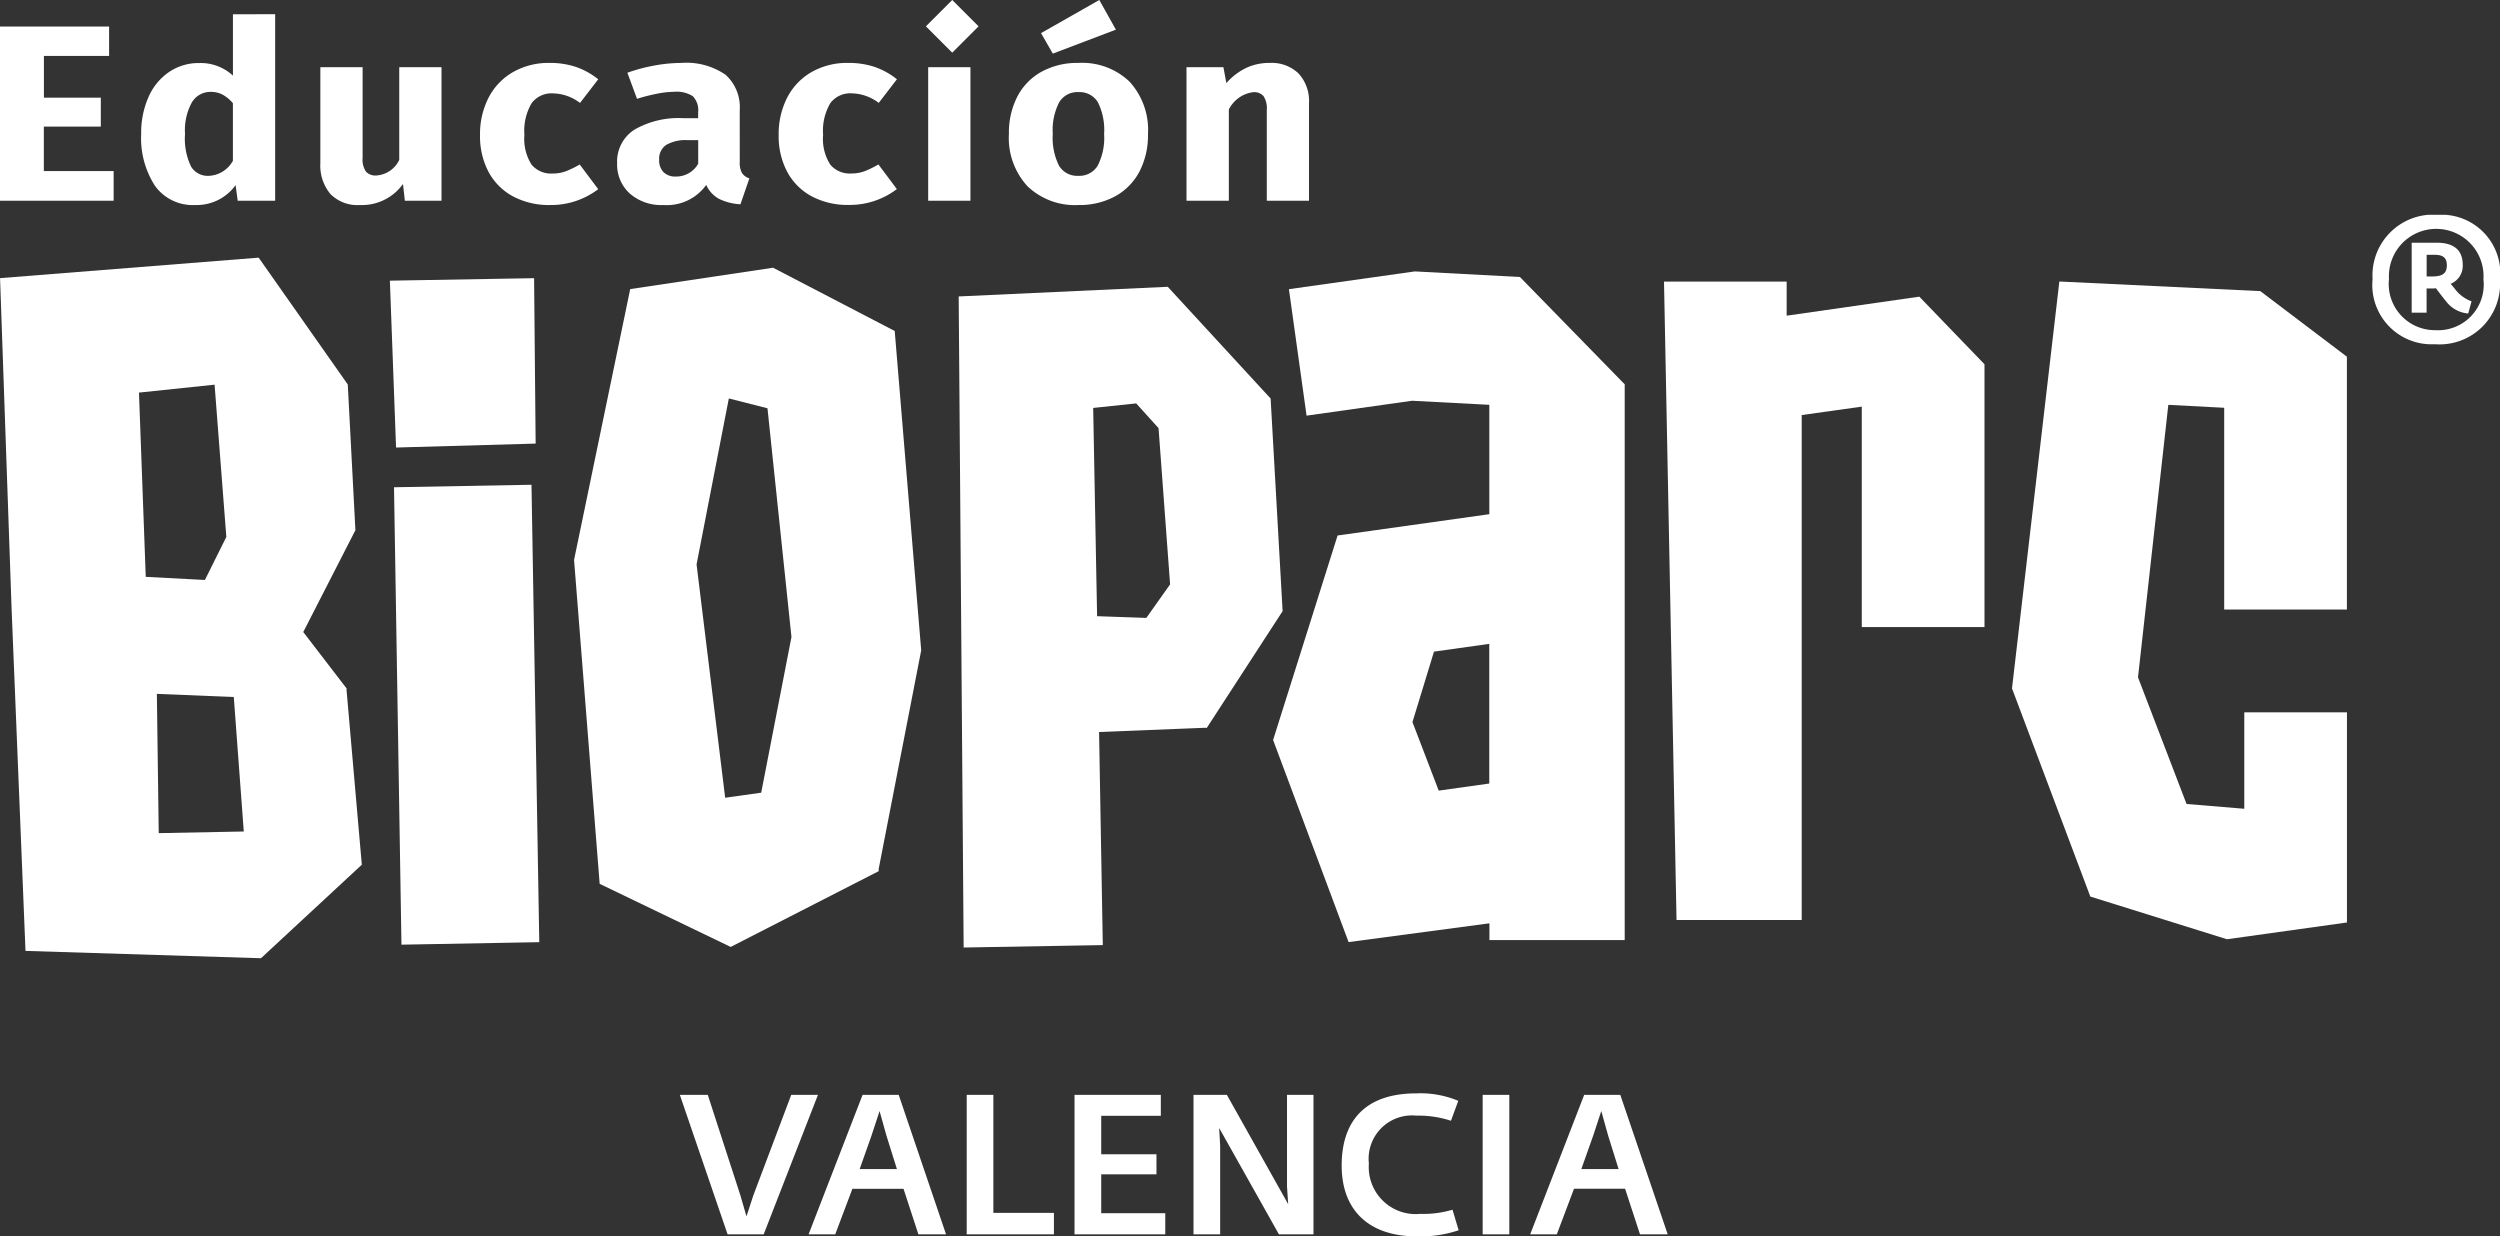
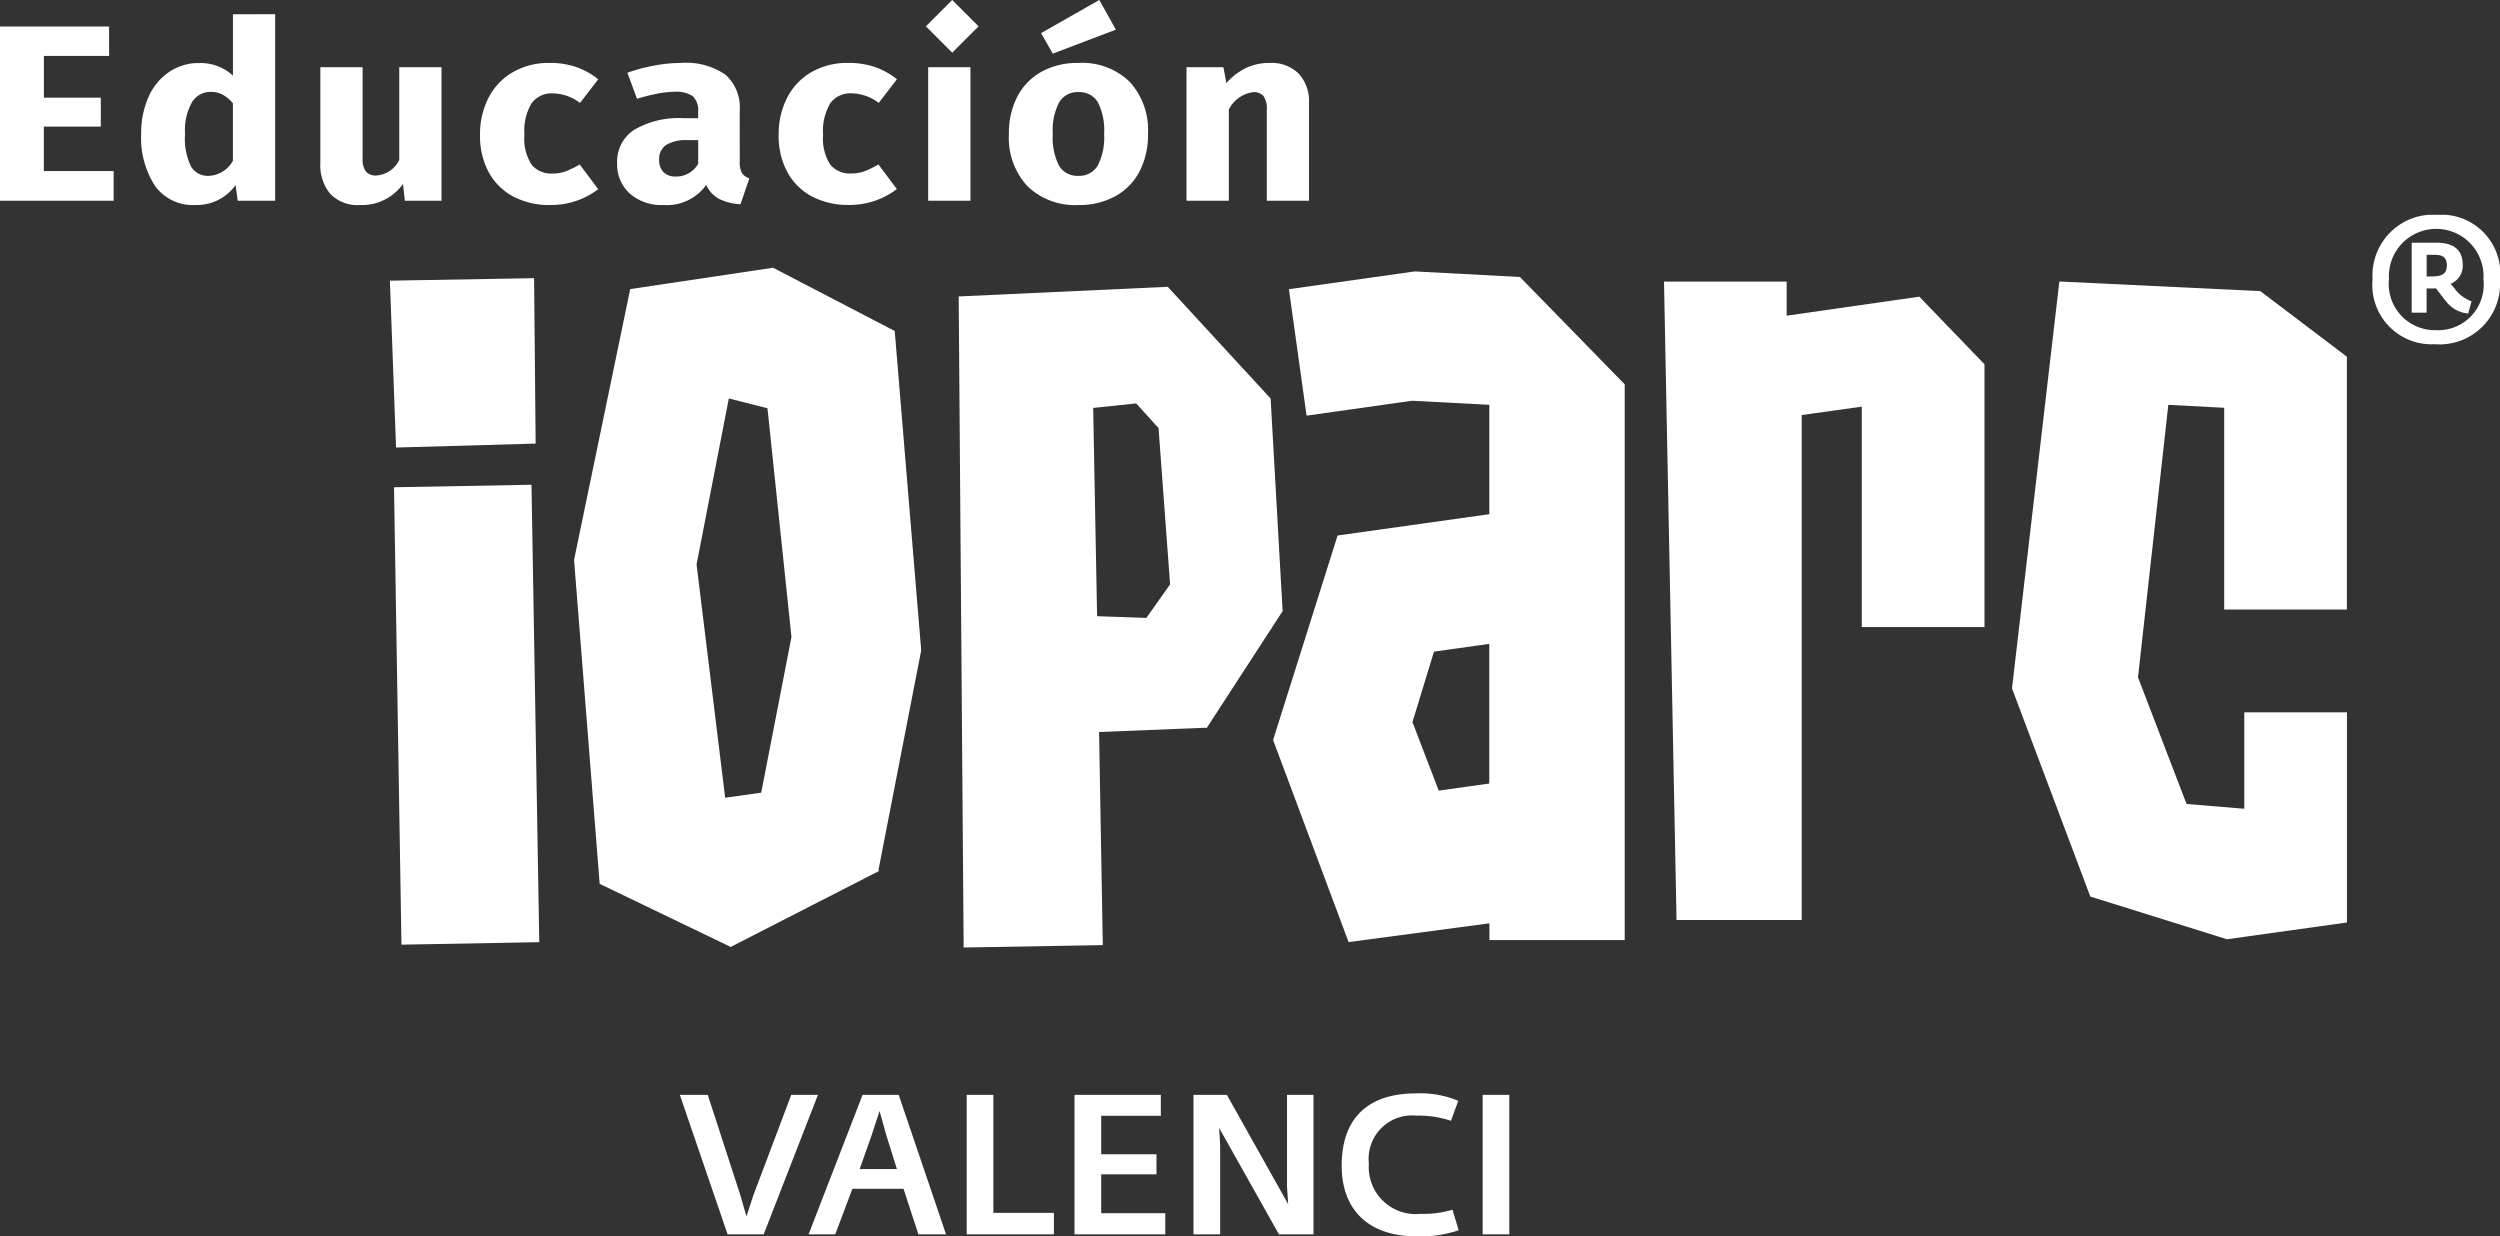
<svg xmlns="http://www.w3.org/2000/svg" width="134.241" height="66.385" viewBox="0 0 134.241 66.385">
  <rect x="0" y="0" width="134.241" height="66.385" fill="#333333" stroke="none" />
  <defs>
    <clipPath id="clip-path">
      <rect id="Rectángulo_1148" data-name="Rectángulo 1148" width="134.238" height="54.852" fill="none" />
    </clipPath>
  </defs>
  <g id="Grupo_3780" data-name="Grupo 3780" transform="translate(-282.868 -14.4)">
    <g id="Grupo_3372" data-name="Grupo 3372" transform="translate(282.871 25.934)">
      <path id="Trazado_1027" data-name="Trazado 1027" d="M55.455,64.05l-2.034,5.393-.37,1.133-.328-1.133L50.973,64.05h-1.5l2.564,7.489h1.938l2.914-7.489Z" transform="translate(-12.971 -16.794)" fill="#fff" />
      <path id="Trazado_1028" data-name="Trazado 1028" d="M62.22,66.243l.435-1.324.37,1.324.561,1.791h-2Zm-.477-2.193-2.9,7.489h1.431l.922-2.446h2.744l.8,2.446h1.484L63.682,64.05Z" transform="translate(-15.428 -16.794)" fill="#fff" />
      <path id="Trazado_1029" data-name="Trazado 1029" d="M70.352,64.05v7.489h4.683V70.385H71.783V64.05Z" transform="translate(-18.446 -16.794)" fill="#fff" />
      <path id="Trazado_1030" data-name="Trazado 1030" d="M78.2,64.05v7.489h4.873V70.406H79.634V68.319H82.6v-1.08H79.634V65.173h3.2V64.05Z" transform="translate(-20.505 -16.794)" fill="#fff" />
      <path id="Trazado_1031" data-name="Trazado 1031" d="M91.879,64.05v4.926l.063.943L88.649,64.05H86.858v7.489h1.431V66.773l-.053-.944,3.209,5.71H93.3V64.05Z" transform="translate(-22.774 -16.794)" fill="#fff" />
      <g id="Grupo_2597" data-name="Grupo 2597" transform="translate(0 0)">
        <g id="Grupo_2596" data-name="Grupo 2596" clip-path="url(#clip-path)">
          <path id="Trazado_1032" data-name="Trazado 1032" d="M103.921,71.287l-.328-1.1a5.457,5.457,0,0,1-1.726.223,2.521,2.521,0,0,1-2.765-2.7,2.329,2.329,0,0,1,2.553-2.574,5.569,5.569,0,0,1,1.854.275l.393-1.07a5.248,5.248,0,0,0-2.267-.4c-2.617,0-3.994,1.366-3.994,3.877,0,2.341,1.4,3.8,4.036,3.8a6.4,6.4,0,0,0,2.246-.328" transform="translate(-25.601 -16.764)" fill="#fff" fill-rule="evenodd" />
          <rect id="Rectángulo_1147" data-name="Rectángulo 1147" width="1.43" height="7.489" transform="translate(79.611 47.256)" fill="#fff" />
-           <path id="Trazado_1033" data-name="Trazado 1033" d="M116.108,68.033h-2l.636-1.791.435-1.324.37,1.324Zm2.638,3.506L116.2,64.05h-1.938l-2.9,7.489h1.43l.922-2.447h2.744l.8,2.447Z" transform="translate(-29.199 -16.794)" fill="#fff" fill-rule="evenodd" />
          <path id="Trazado_1034" data-name="Trazado 1034" d="M176.657,2.72c0,.454-.28.59-.774.59h-.31V2.148H176c.455,0,.658.155.658.572m1.326,1.926a1.944,1.944,0,0,1-.91-.688l-.212-.252a1.042,1.042,0,0,0,.649-1.016c0-.91-.62-1.191-1.4-1.191H174.77V5.255h.8v-1.3h.271a1.957,1.957,0,0,0,.232-.009c.116.155.426.561.532.686a1.66,1.66,0,0,0,1.2.668Zm.639-1.181a2.453,2.453,0,0,1-2.584,2.73,2.479,2.479,0,0,1-2.488-2.749,2.541,2.541,0,1,1,5.072.019m.891.01A3.158,3.158,0,0,0,176.183,0a3.262,3.262,0,0,0-3.513,3.456,3.183,3.183,0,0,0,3.339,3.493,3.25,3.25,0,0,0,3.5-3.475" transform="translate(-45.274 0)" fill="#fff" fill-rule="evenodd" />
          <path id="Trazado_1035" data-name="Trazado 1035" d="M36.115,4.612l.083,8.882-7.495.212-.332-8.96Z" transform="translate(-7.439 -1.209)" fill="#fff" fill-rule="evenodd" />
-           <path id="Trazado_1036" data-name="Trazado 1036" d="M18.6,26.277l.825,9.439-5.415,5.021L1.366,40.344.619,21.952,0,4.219l13.886-1.1,4.785,6.81.41,7.824-2.8,5.469,2.338,3.043Zm-5.513,7.655-.537-7.221-4.13-.169.1,7.478ZM11.519,9.939l-4.06.426.364,9.894L11,20.426l1.15-2.31Z" transform="translate(0 -0.818)" fill="#fff" />
          <path id="Trazado_1037" data-name="Trazado 1037" d="M49.889,32.313l1.935-.272,1.625-8.358L52.161,11.4l-2.075-.528-1.733,8.912Zm8.238,3.849.013.09-7.955,4.072L43.15,36.936,41.775,19.542,44.79,5l7.671-1.147L58.993,7.25,60.415,24.4Z" transform="translate(-10.953 -1.011)" fill="#fff" />
          <path id="Trazado_1038" data-name="Trazado 1038" d="M83.044,28.916l-5.738.229.2,11.442-7.472.13L69.768,5.757l11.226-.518,5.524,6,.644,11.416-4.081,6.283ZM77.2,22.926l2.644.092,1.276-1.8L80.5,12.829,79.3,11.5l-2.31.243Z" transform="translate(-18.293 -1.373)" fill="#fff" />
          <path id="Trazado_1039" data-name="Trazado 1039" d="M100.134,28.32,101.544,32l2.714-.381v-7.5l-2.968.417ZM96.705,40.134,92.651,29.281,96.114,18.3l8.147-1.144V11.283l-4.15-.218-5.663.8L93.5,5.074l6.762-.954,5.643.3,5.626,5.763,0,29.842h-7.264v-.9Z" transform="translate(-24.293 -1.08)" fill="#fff" />
          <path id="Trazado_1040" data-name="Trazado 1040" d="M134.809,5.67l3.5,3.629,0,14.114h-6.589V11.574l-3.226.453,0,27.113h-6.721L121.1,4.861h6.586v1.83Z" transform="translate(-31.752 -1.274)" fill="#fff" />
          <path id="Trazado_1041" data-name="Trazado 1041" d="M164.409,8.894V22.471H157.82l0-10.835-3-.158-1.628,14.633,2.607,6.8,3.1.257v-5.18h5.513V39.274l-6.444.9-7.336-2.292-4.206-11.178,2.543-21.848,10.79.516Z" transform="translate(-38.392 -1.274)" fill="#fff" />
          <path id="Trazado_1042" data-name="Trazado 1042" d="M36.054,19.647l.418,24.561-7.4.134-.4-24.561Z" transform="translate(-7.518 -5.151)" fill="#fff" />
        </g>
      </g>
    </g>
    <g id="Grupo_3779" data-name="Grupo 3779">
      <path id="Trazado_2417" data-name="Trazado 2417" d="M6.736-9.356v1.58h-3.5v2.241H6.291v1.553H3.232v2.389H6.98V0H.877V-9.356Zm8.917-.661V0h-2.01l-.115-.837A2.575,2.575,0,0,1,11.36.23,2.5,2.5,0,0,1,9.2-.8,4.72,4.72,0,0,1,8.459-3.6a4.733,4.733,0,0,1,.388-1.957,3.155,3.155,0,0,1,1.1-1.35,2.818,2.818,0,0,1,1.63-.486,2.537,2.537,0,0,1,1.809.675v-3.294Zm-3.59,8.681a1.552,1.552,0,0,0,1.321-.81V-5.238a2,2,0,0,0-.553-.459,1.343,1.343,0,0,0-.639-.148,1.156,1.156,0,0,0-1.005.554,3.083,3.083,0,0,0-.373,1.7,3.434,3.434,0,0,0,.323,1.755A1.039,1.039,0,0,0,12.063-1.337ZM24.585,0H22.617l-.1-.9A2.707,2.707,0,0,1,20.205.23a2.033,2.033,0,0,1-1.587-.594,2.384,2.384,0,0,1-.538-1.661V-7.169h2.269V-2.3a1.147,1.147,0,0,0,.179.736.689.689,0,0,0,.553.209,1.47,1.47,0,0,0,1.235-.837V-7.169h2.269Zm5.8-7.4a4.378,4.378,0,0,1,1.422.216A3.973,3.973,0,0,1,33-6.521l-.976,1.269a2.478,2.478,0,0,0-1.45-.513,1.336,1.336,0,0,0-1.149.526,2.913,2.913,0,0,0-.388,1.7,2.565,2.565,0,0,0,.388,1.606,1.365,1.365,0,0,0,1.12.472,2.049,2.049,0,0,0,.7-.115,5.021,5.021,0,0,0,.761-.371L33-.621a4.175,4.175,0,0,1-2.57.851,4.111,4.111,0,0,1-2.01-.466,3.228,3.228,0,0,1-1.307-1.31,4.073,4.073,0,0,1-.459-1.978,4.272,4.272,0,0,1,.459-2.011,3.351,3.351,0,0,1,1.307-1.37A3.842,3.842,0,0,1,30.386-7.4ZM40.6-2.079a1.122,1.122,0,0,0,.122.594.735.735,0,0,0,.395.283L40.638.189A2.933,2.933,0,0,1,39.49-.1,1.586,1.586,0,0,1,38.8-.85,2.6,2.6,0,0,1,36.5.23a2.567,2.567,0,0,1-1.809-.621,2.1,2.1,0,0,1-.675-1.62,2.034,2.034,0,0,1,.919-1.8,4.738,4.738,0,0,1,2.656-.621h.775v-.311a1.083,1.083,0,0,0-.287-.871,1.615,1.615,0,0,0-1.005-.236,4.956,4.956,0,0,0-.9.1,9.767,9.767,0,0,0-1.091.277l-.517-1.4a9.174,9.174,0,0,1,1.472-.391,7.975,7.975,0,0,1,1.4-.135,3.712,3.712,0,0,1,2.4.635,2.337,2.337,0,0,1,.761,1.9ZM37.163-1.3a1.35,1.35,0,0,0,1.206-.689V-3.253h-.56A2.09,2.09,0,0,0,36.654-3a.893.893,0,0,0-.381.8.9.9,0,0,0,.237.668A.884.884,0,0,0,37.163-1.3Zm9.262-6.1a4.378,4.378,0,0,1,1.422.216,3.973,3.973,0,0,1,1.192.661l-.976,1.269a2.478,2.478,0,0,0-1.45-.513,1.336,1.336,0,0,0-1.149.526,2.913,2.913,0,0,0-.388,1.7,2.565,2.565,0,0,0,.388,1.606,1.365,1.365,0,0,0,1.12.472,2.049,2.049,0,0,0,.7-.115,5.021,5.021,0,0,0,.761-.371l.991,1.323a4.175,4.175,0,0,1-2.57.851,4.111,4.111,0,0,1-2.01-.466,3.228,3.228,0,0,1-1.307-1.31,4.073,4.073,0,0,1-.459-1.978,4.272,4.272,0,0,1,.459-2.011,3.351,3.351,0,0,1,1.307-1.37A3.842,3.842,0,0,1,46.425-7.4Zm6.562.229V0H50.718V-7.169Zm5.8-.229a3.675,3.675,0,0,1,2.743,1.006,3.839,3.839,0,0,1,.991,2.815,4.236,4.236,0,0,1-.452,2,3.216,3.216,0,0,1-1.292,1.33A3.992,3.992,0,0,1,58.788.23,3.68,3.68,0,0,1,56.053-.776a3.822,3.822,0,0,1-1-2.815,4.236,4.236,0,0,1,.452-2A3.216,3.216,0,0,1,56.8-6.925,3.992,3.992,0,0,1,58.788-7.4Zm0,1.566a1.141,1.141,0,0,0-1.034.547,3.253,3.253,0,0,0-.345,1.694,3.34,3.34,0,0,0,.337,1.715,1.141,1.141,0,0,0,1.041.54,1.141,1.141,0,0,0,1.034-.547,3.253,3.253,0,0,0,.345-1.694,3.34,3.34,0,0,0-.337-1.714A1.141,1.141,0,0,0,58.788-5.832Zm1.12-4.946.89,1.593L57.41-7.9,56.778-9ZM69.055-7.4a2.081,2.081,0,0,1,1.551.567,2.17,2.17,0,0,1,.56,1.593V0H68.9V-4.873a1.174,1.174,0,0,0-.179-.749.671.671,0,0,0-.538-.209,1.711,1.711,0,0,0-1.321.931V0H64.589V-7.169h1.982l.158.851a3.4,3.4,0,0,1,1.055-.81A2.92,2.92,0,0,1,69.055-7.4Z" transform="translate(281.99 25.179)" fill="#fff" />
      <rect id="Rectángulo_1639" data-name="Rectángulo 1639" width="2" height="2" transform="translate(332.586 15.814) rotate(-45)" fill="#fff" />
    </g>
  </g>
</svg>